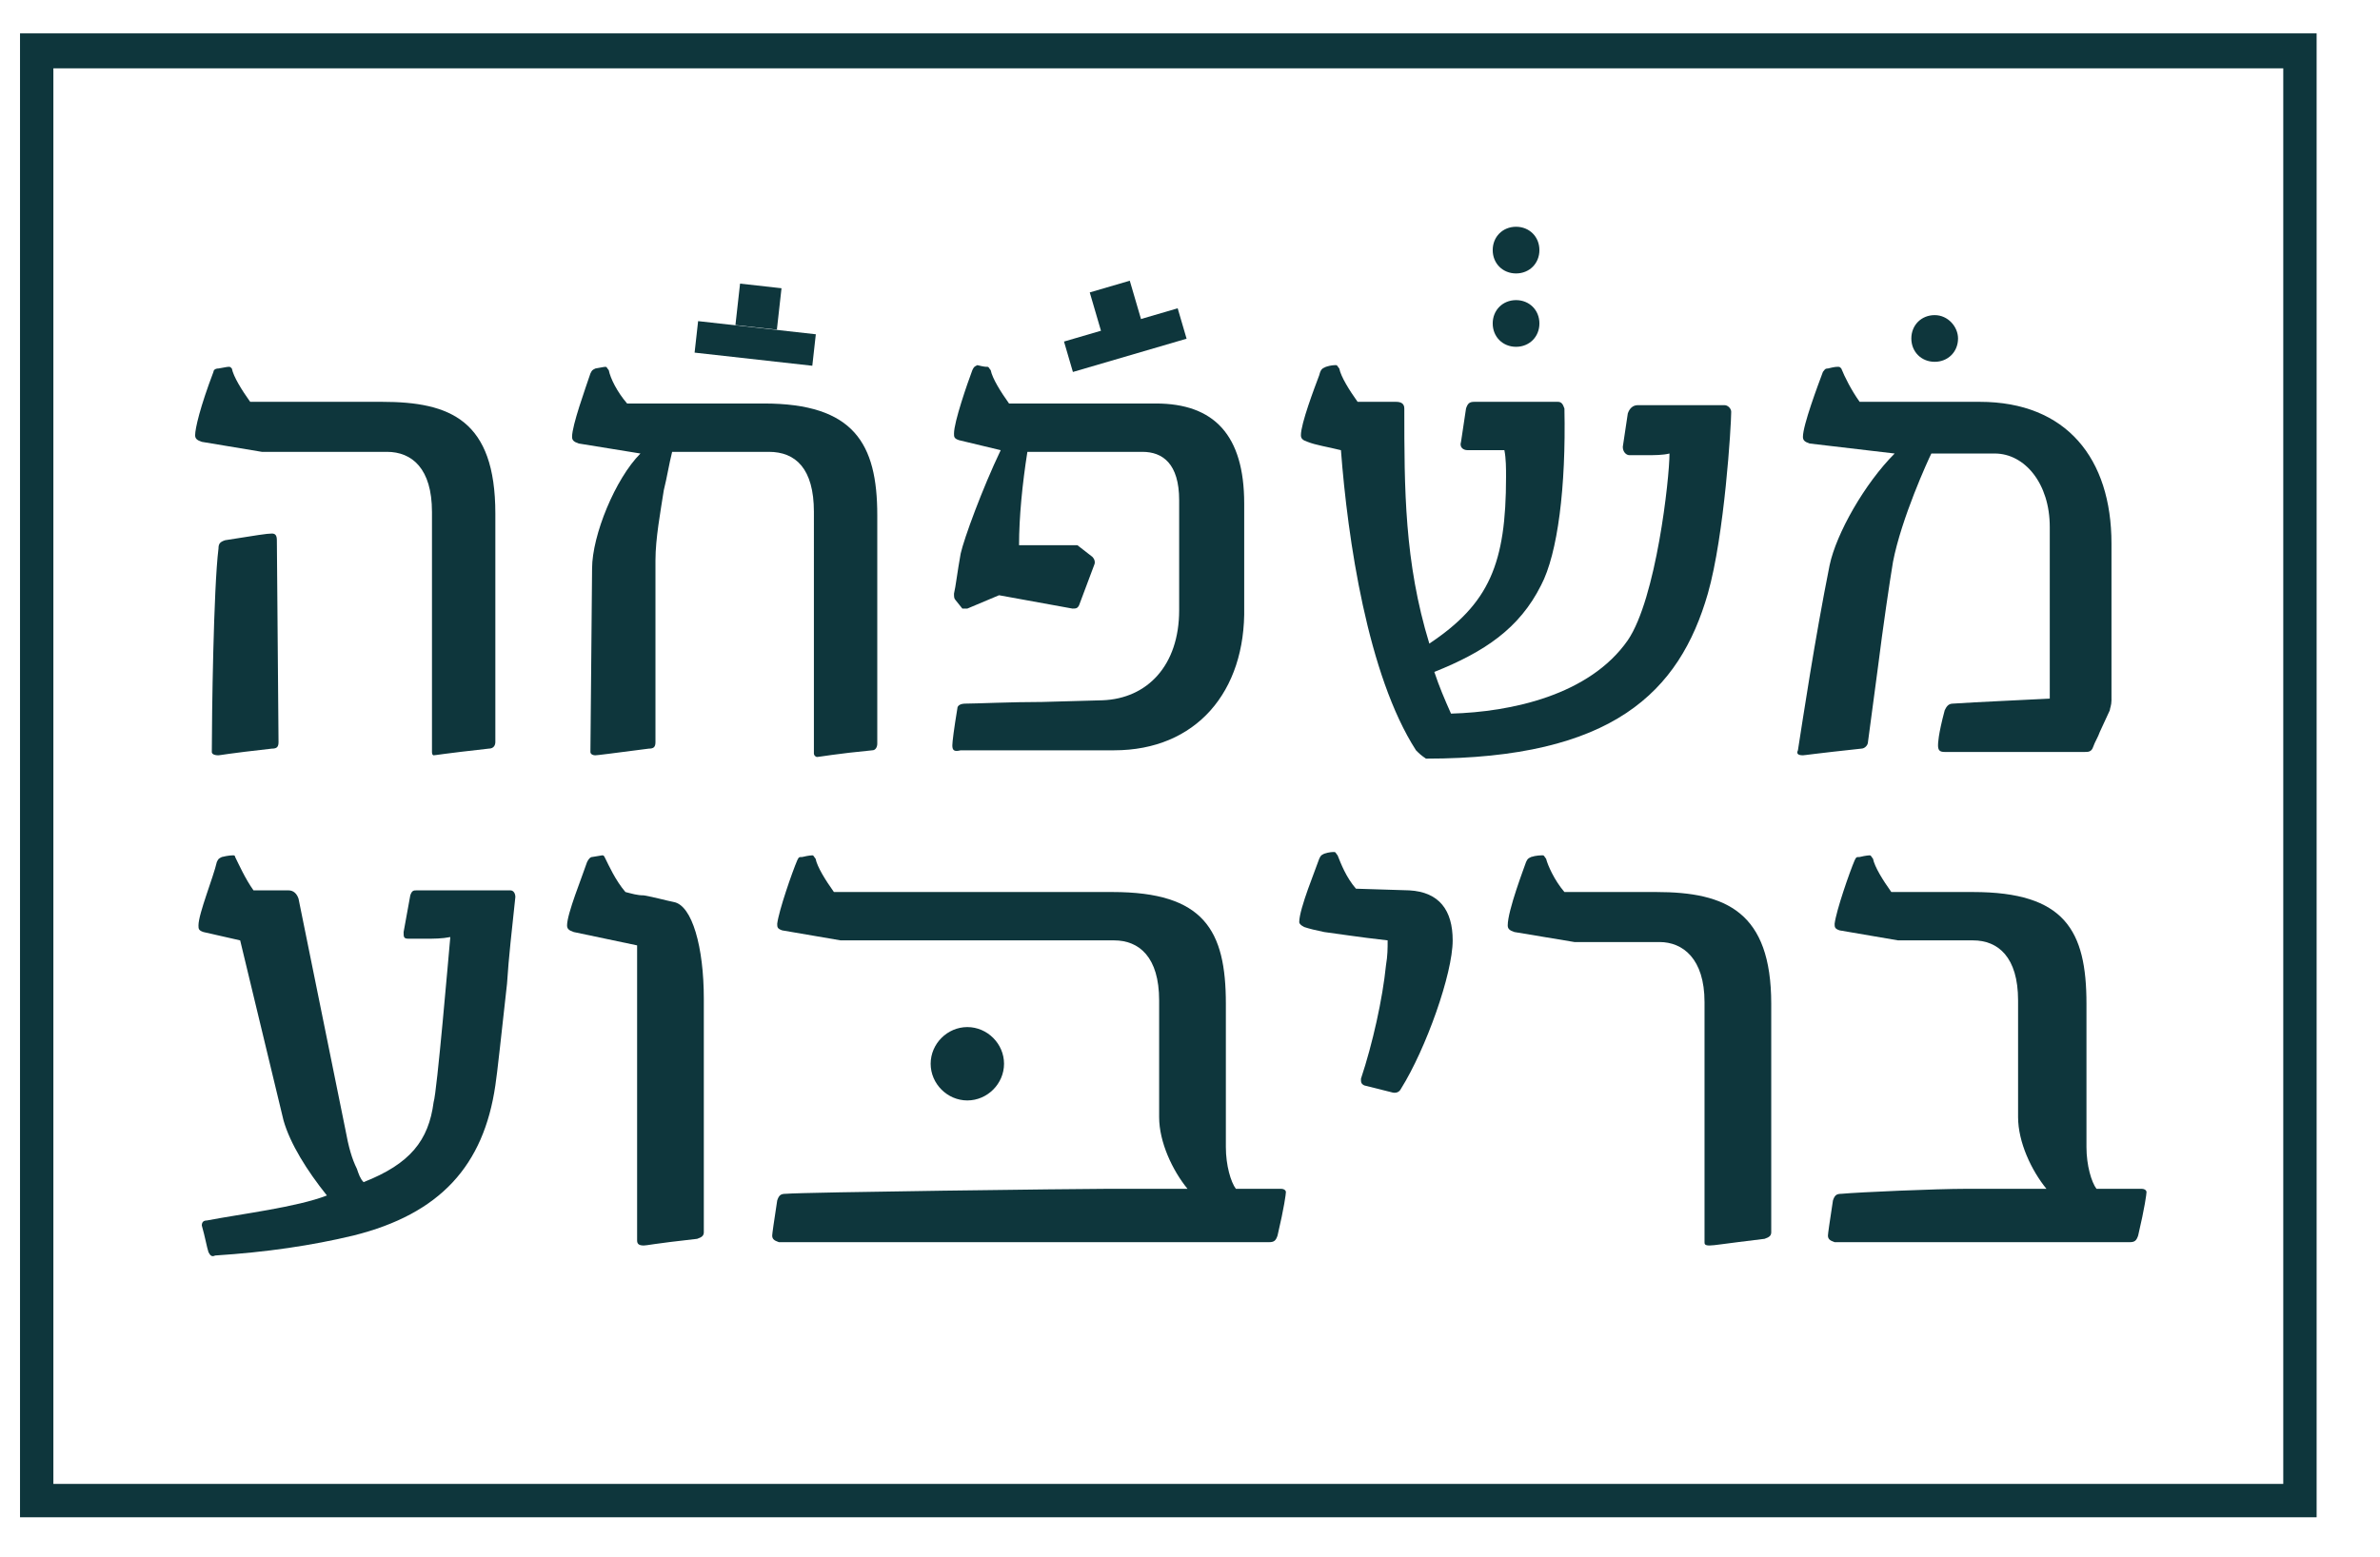
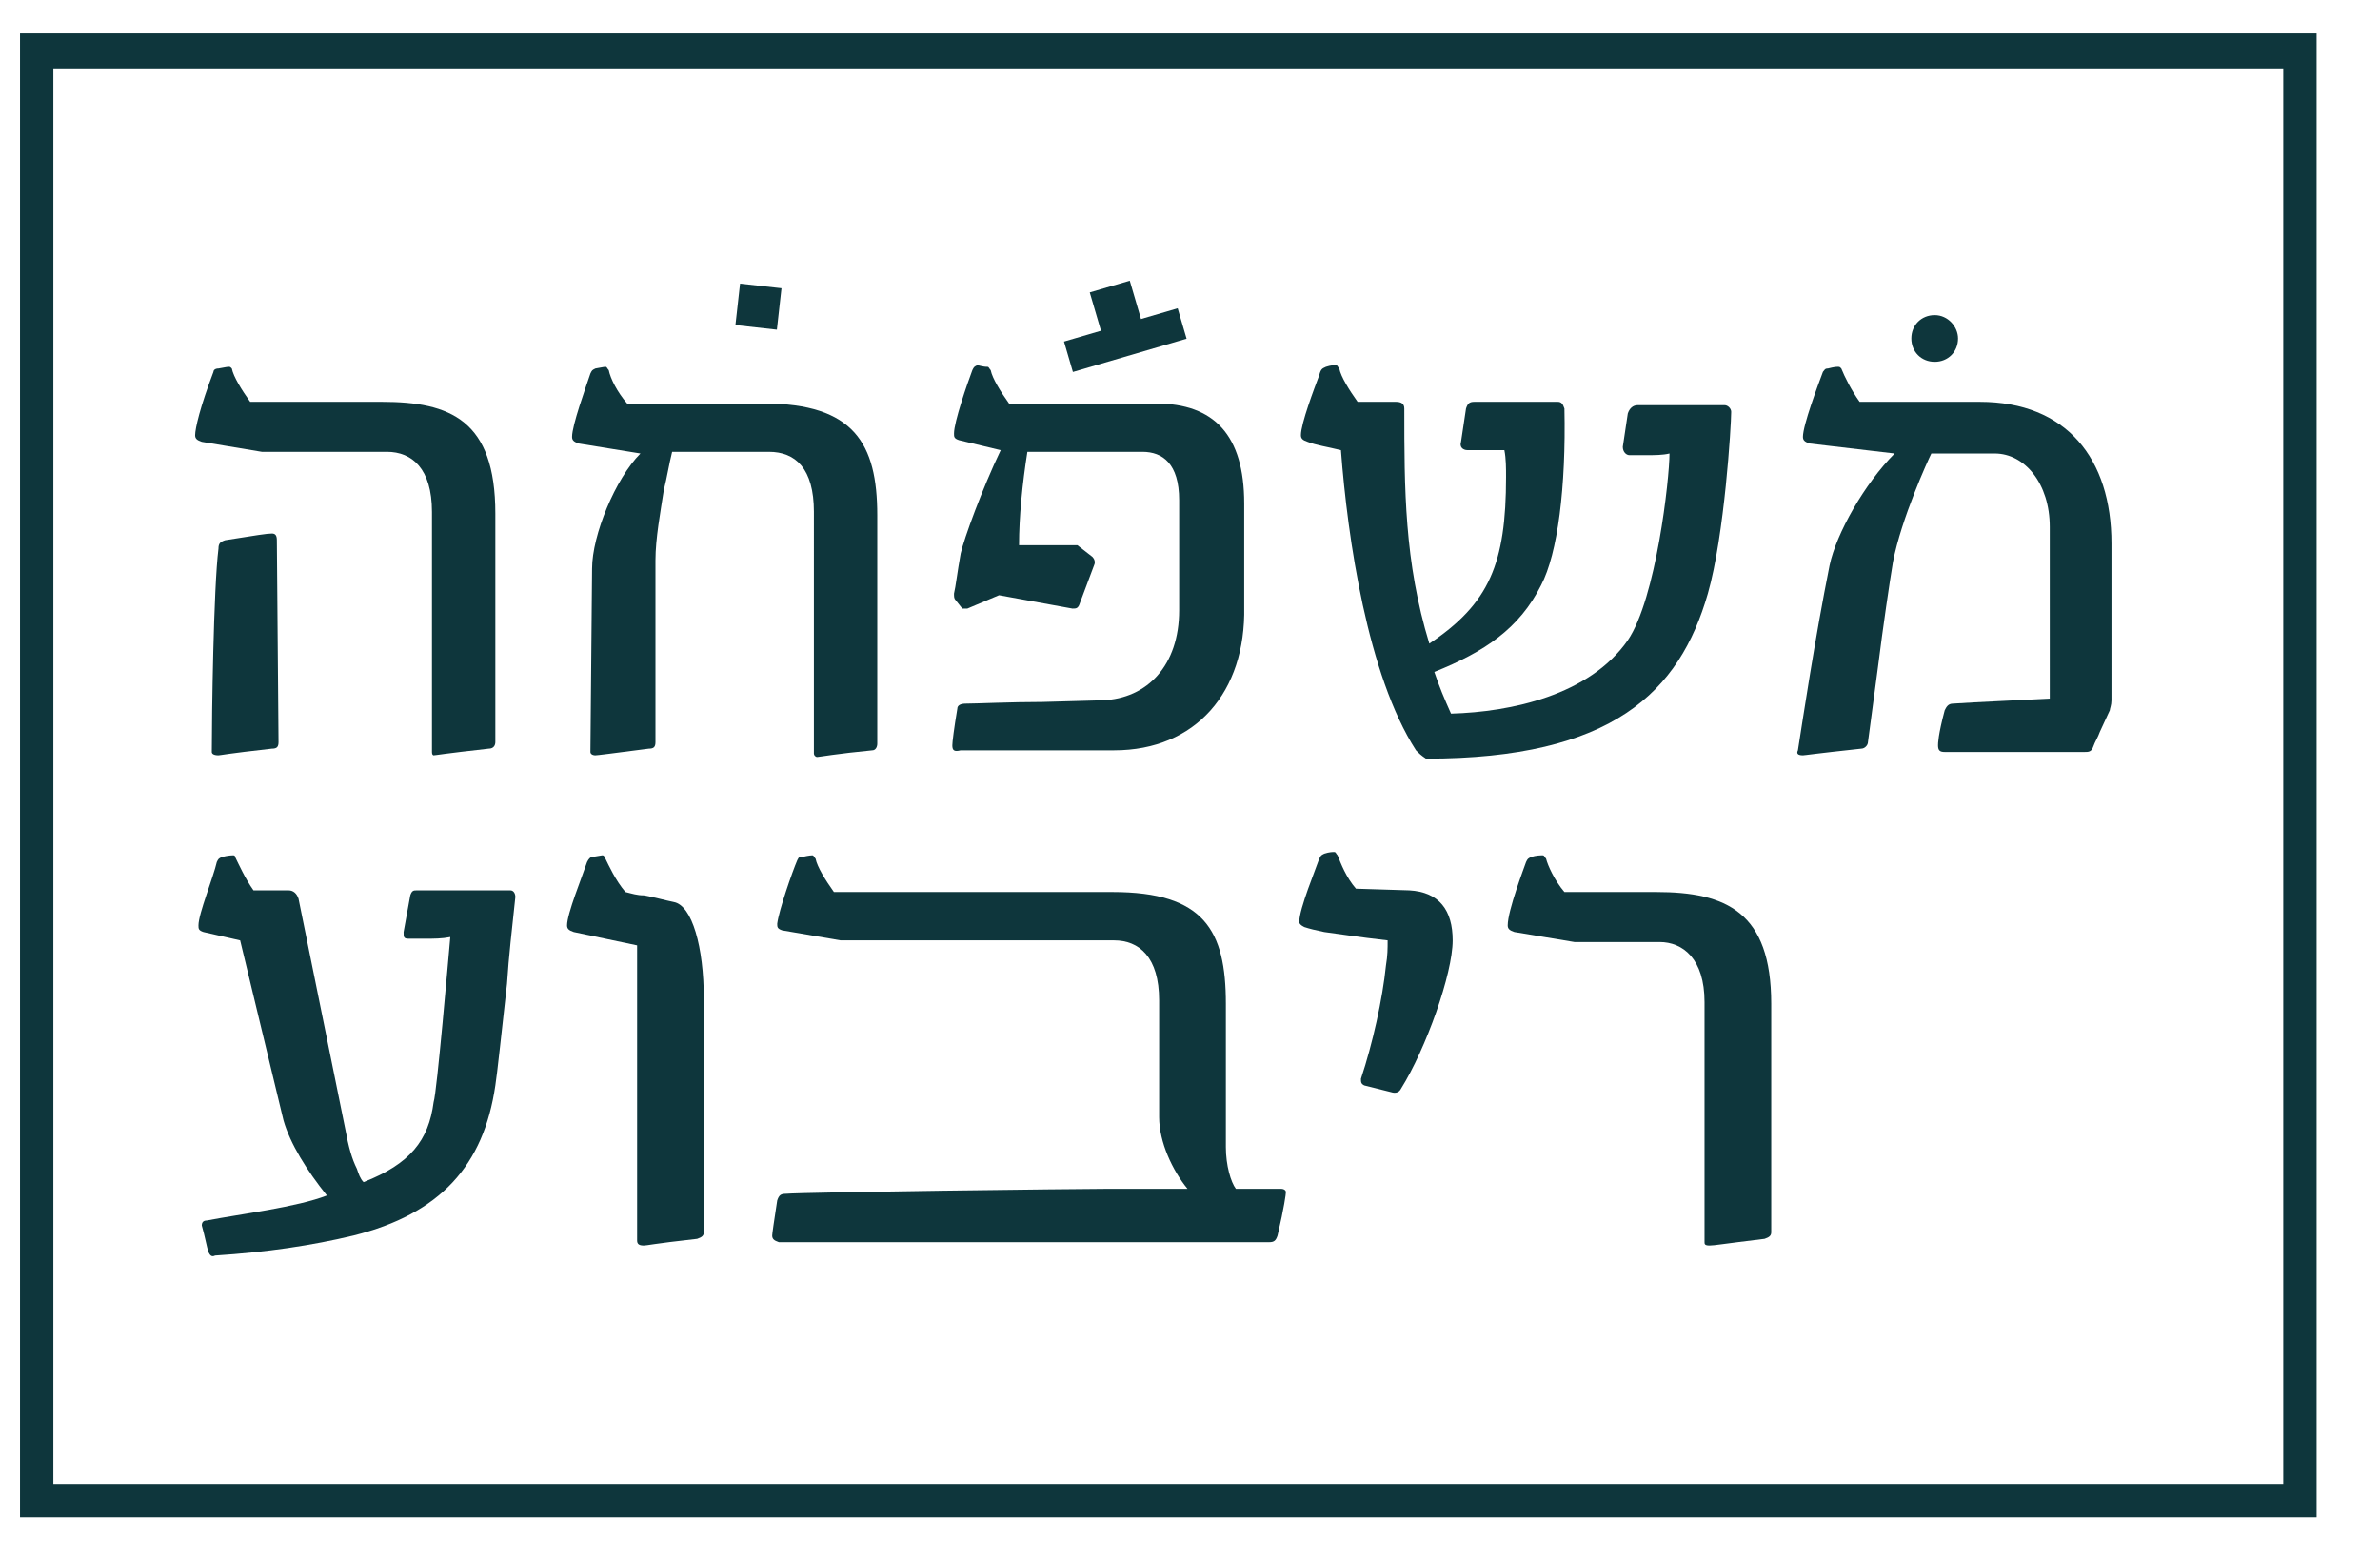
<svg xmlns="http://www.w3.org/2000/svg" id="Layer_1" x="0px" y="0px" viewBox="0 0 142.7 93.4" style="enable-background:new 0 0 142.7 93.4;" xml:space="preserve">
  <style type="text/css">
	.st0{fill:#0E363C;}
</style>
  <g>
    <path class="st0" d="M138.9,91H1.2V2h137.7V91z M3.2,89h133.7V4.1H3.2V89z" />
  </g>
  <g>
    <path class="st0" d="M12.7,45.1c0-2.1,0.1-9.8,0.4-12.2c0-0.3,0.1-0.4,0.4-0.5c1.9-0.3,2.5-0.4,2.8-0.4c0.2,0,0.3,0.1,0.3,0.4   l0.1,12.1c0,0.3-0.1,0.4-0.4,0.4c-2.7,0.3-3.1,0.4-3.2,0.4C12.8,45.3,12.7,45.2,12.7,45.1 M25.9,45.1V30.7c0-2.6-1.2-3.6-2.7-3.6   h-7.5l-3.6-0.6c-0.3-0.1-0.4-0.2-0.4-0.4c0-0.4,0.3-1.7,1.1-3.8c0-0.1,0.1-0.2,0.3-0.2c0.5-0.1,0.6-0.1,0.6-0.1   c0.1,0,0.1,0,0.2,0.1c0.1,0.5,0.6,1.3,1.1,2h7.9c4.1,0,6.8,1.1,6.8,6.7v13.7c0,0.2-0.1,0.4-0.4,0.4c-2.7,0.3-3.2,0.4-3.3,0.4   C26,45.3,25.9,45.3,25.9,45.1" />
  </g>
  <g>
    <path class="st0" d="M35.4,45.1l0.1-11c0-2,1.4-5.4,2.9-6.9l-3.7-0.6c-0.3-0.1-0.4-0.2-0.4-0.4c0-0.7,0.8-2.9,1.1-3.8   c0.1-0.2,0.1-0.2,0.3-0.3c0.5-0.1,0.6-0.1,0.6-0.1c0.1,0,0.1,0.1,0.2,0.2c0.1,0.5,0.5,1.3,1.1,2h8.2c5.4,0,6.8,2.4,6.8,6.7v13.7   c0,0.2-0.1,0.4-0.3,0.4c-2.1,0.2-3.2,0.4-3.3,0.4s-0.2-0.1-0.2-0.2V30.7c0-2.6-1.1-3.6-2.7-3.6h-5.8c-0.2,0.8-0.3,1.5-0.5,2.3   c-0.2,1.3-0.5,2.9-0.5,4.2v10.9c0,0.3-0.1,0.4-0.4,0.4c-2.3,0.3-3.1,0.4-3.2,0.4C35.5,45.3,35.4,45.2,35.4,45.1" />
  </g>
  <g>
    <path class="st0" d="M57.1,44.7c0-0.2,0.1-1,0.3-2.2c0-0.2,0.2-0.3,0.5-0.3c0.6,0,2.7-0.1,4.6-0.1l3.6-0.1c2.7-0.1,4.6-2.1,4.6-5.4   V30c0-2.2-1-2.9-2.2-2.9h-6.9c-0.3,1.9-0.5,3.9-0.5,5.6h3.5l0.9,0.7c0.1,0.1,0.2,0.3,0.1,0.5l-0.9,2.4c-0.1,0.2-0.2,0.2-0.4,0.2   l-4.4-0.8L58,36.5c-0.1,0-0.2,0-0.3,0L57.3,36c-0.1-0.1-0.1-0.2-0.1-0.4c0.1-0.4,0.2-1.3,0.4-2.4c0.2-0.9,1.3-3.9,2.4-6.2l-2.5-0.6   c-0.3-0.1-0.3-0.2-0.3-0.4c0-0.7,0.8-3,1.1-3.8c0.1-0.2,0.1-0.2,0.3-0.3C59,22,59.1,22,59.2,22c0.1,0,0.1,0.1,0.2,0.2   c0.1,0.5,0.6,1.3,1.1,2h8.8c3.5,0,5.3,1.9,5.3,6v6.2c0.1,5.1-2.9,8.6-7.8,8.6h-9.2C57.2,45.1,57.1,45,57.1,44.7" />
  </g>
  <g>
    <path class="st0" d="M84.9,45c-2.9-4.5-4.1-12.7-4.5-18c-0.8-0.2-1.5-0.3-2-0.5c-0.3-0.1-0.4-0.2-0.4-0.4c0-0.7,0.8-2.8,1.1-3.6   c0.1-0.4,0.2-0.4,0.4-0.5c0.3-0.1,0.5-0.1,0.6-0.1c0.1,0,0.1,0.1,0.2,0.2c0.1,0.5,0.6,1.3,1.1,2h2.3c0.3,0,0.5,0.1,0.5,0.4   c0,4.8,0,9.2,1.5,14.1c3.6-2.4,4.6-4.8,4.6-10c0-0.5,0-1.1-0.1-1.6H88c-0.3,0-0.5-0.2-0.4-0.5l0.3-2c0.1-0.3,0.2-0.4,0.5-0.4h5   c0.2,0,0.3,0.1,0.4,0.4c0.1,4.7-0.4,8.7-1.4,10.6c-1.3,2.6-3.4,4-6.4,5.2c0.3,0.9,0.6,1.6,1,2.5c3.6-0.1,8.3-1.1,10.6-4.4   c1.7-2.5,2.5-9.7,2.5-11.2c-0.4,0.1-0.9,0.1-1.4,0.1h-1c-0.2,0-0.4-0.2-0.4-0.5l0.3-2c0.1-0.3,0.3-0.5,0.6-0.5h5.2   c0.2,0,0.4,0.2,0.4,0.4c0,0.8-0.4,7.4-1.4,10.9c-1.7,5.9-5.7,9.9-16.9,9.9C85.2,45.3,85.1,45.2,84.9,45" />
  </g>
  <g>
    <path class="st0" d="M107.8,45c0.3-1.9,1-6.6,1.9-11.1c0.4-1.9,2.1-4.9,3.9-6.7l-5.1-0.6c-0.3-0.1-0.4-0.2-0.4-0.4   c0-0.7,0.9-3.1,1.2-3.9c0.1-0.1,0.1-0.2,0.3-0.2c0.4-0.1,0.5-0.1,0.6-0.1c0.1,0,0.1,0,0.2,0.1c0.2,0.5,0.6,1.3,1.1,2h7.2   c5.2,0,7.9,3.4,7.9,8.5V42c0,0.3-0.1,0.5-0.1,0.6l-0.6,1.3c-0.1,0.3-0.3,0.6-0.4,0.9c-0.1,0.3-0.3,0.3-0.5,0.3h-8.4   c-0.3,0-0.4-0.1-0.4-0.4c0-0.1,0-0.6,0.4-2.1c0.1-0.2,0.2-0.4,0.5-0.4c1.5-0.1,3.9-0.2,5.8-0.3V31.6c0-2.6-1.5-4.4-3.3-4.4h-3.8   c-0.2,0.4-1.8,3.9-2.3,6.5c-0.2,1.2-0.6,3.9-0.9,6.3l-0.6,4.5c0,0.2-0.2,0.4-0.4,0.4c-2.8,0.3-3.4,0.4-3.5,0.4   C107.8,45.3,107.7,45.2,107.8,45" />
  </g>
  <g>
    <path class="st0" d="M12.5,75.1c-0.1-0.3-0.2-0.9-0.4-1.6c0-0.2,0.1-0.3,0.3-0.3c2.1-0.4,5.4-0.8,7.2-1.5c-1.2-1.5-2.2-3.1-2.6-4.5   l-2.6-10.8l-2.2-0.5c-0.3-0.1-0.3-0.2-0.3-0.4c0-0.7,0.9-2.9,1.1-3.8c0.1-0.2,0.1-0.2,0.3-0.3c0.4-0.1,0.6-0.1,0.7-0.1   c0,0,0.1,0,0.1,0.1c0.2,0.4,0.6,1.3,1.1,2h2.1c0.3,0,0.5,0.2,0.6,0.5l2.8,13.8c0.2,1.1,0.4,1.8,0.7,2.4c0.1,0.3,0.2,0.6,0.4,0.8   c2.8-1.1,3.9-2.5,4.2-4.8c0.2-0.6,0.9-8.8,1-9.9c-0.5,0.1-1,0.1-1.5,0.1h-1c-0.3,0-0.3-0.1-0.3-0.4l0.4-2.2   c0.1-0.3,0.2-0.3,0.4-0.3h5.6c0.2,0,0.3,0.2,0.3,0.4c-0.2,1.9-0.4,3.6-0.5,5.2c-0.3,2.7-0.6,5.5-0.7,6.1c-0.7,4.8-3.3,7.7-8.5,9   c-2.5,0.6-5.2,1-8.3,1.2C12.7,75.4,12.6,75.3,12.5,75.1" />
  </g>
  <g>
    <path class="st0" d="M38.2,74.4V56.7l-3.8-0.8c-0.3-0.1-0.4-0.2-0.4-0.4c0-0.7,0.9-2.9,1.2-3.8c0.1-0.2,0.2-0.3,0.3-0.3l0.6-0.1   c0.1,0,0.1,0,0.2,0.2c0.2,0.4,0.6,1.3,1.2,2c0.4,0.1,0.7,0.2,1.1,0.2c0.6,0.1,1.3,0.3,1.8,0.4c1.1,0.2,1.8,2.7,1.8,5.8v14   c0,0.2-0.1,0.3-0.4,0.4c-2.7,0.3-3,0.4-3.2,0.4C38.3,74.7,38.2,74.6,38.2,74.4" />
  </g>
  <g>
    <path class="st0" d="M46.3,74.1c0-0.1,0.1-0.8,0.3-2.1c0.1-0.3,0.2-0.4,0.5-0.4c1.1-0.1,17.6-0.3,19.3-0.3c1.5,0,3.3,0,4.8,0   c-0.9-1.1-1.7-2.8-1.7-4.3v-7c0-2.6-1.2-3.6-2.7-3.6H50.4l-3.5-0.6c-0.3-0.1-0.3-0.2-0.3-0.4c0.1-0.8,0.9-3.1,1.2-3.8   c0.1-0.2,0.1-0.2,0.3-0.2c0.4-0.1,0.6-0.1,0.6-0.1c0.1,0,0.1,0.1,0.2,0.2c0.1,0.5,0.6,1.3,1.1,2h16.7c5.5,0,6.8,2.3,6.8,6.7v3.4   c0,1.8,0,4,0,5.2c0,1.1,0.3,2.1,0.6,2.5h2.7c0.2,0,0.3,0.1,0.3,0.2c0,0.1-0.1,0.9-0.5,2.6c-0.1,0.3-0.2,0.4-0.5,0.4H46.7   C46.4,74.4,46.3,74.3,46.3,74.1" />
  </g>
  <g>
    <path class="st0" d="M81.8,65.1c-0.2-0.1-0.2-0.2-0.2-0.4c0.7-2.1,1.3-4.8,1.5-6.8c0.1-0.6,0.1-1,0.1-1.5c-1.8-0.2-3-0.4-3.8-0.5   c-0.5-0.1-0.9-0.2-1.2-0.3c-0.2-0.1-0.3-0.2-0.3-0.3c0-0.8,1-3.2,1.2-3.8c0.1-0.2,0.1-0.2,0.3-0.3c0.3-0.1,0.5-0.1,0.6-0.1   c0.1,0,0.1,0.1,0.2,0.2c0.2,0.5,0.5,1.3,1.1,2l3.2,0.1c1.8,0.1,2.6,1.2,2.6,3c0,2-1.6,6.5-3.1,8.9c-0.1,0.2-0.3,0.3-0.6,0.2   L81.8,65.1z" />
  </g>
  <g>
    <path class="st0" d="M102.2,74.5V60.1c0-2.6-1.3-3.6-2.7-3.6h-5.1l-3.6-0.6c-0.3-0.1-0.4-0.2-0.4-0.4c0-0.9,1-3.5,1.1-3.8   c0.1-0.2,0.1-0.2,0.3-0.3c0.3-0.1,0.6-0.1,0.7-0.1c0.1,0,0.1,0.1,0.2,0.2c0.1,0.4,0.5,1.3,1.1,2h5.5c4.2,0,6.9,1.2,6.9,6.7v13.7   c0,0.2-0.1,0.3-0.4,0.4c-2.5,0.3-3,0.4-3.3,0.4C102.2,74.7,102.2,74.6,102.2,74.5" />
  </g>
  <g>
-     <path class="st0" d="M109.6,74.1c0-0.1,0.1-0.8,0.3-2.1c0.1-0.3,0.2-0.4,0.5-0.4c1.1-0.1,5.7-0.3,7.5-0.3c1.5,0,3.3,0,4.8,0   c-0.9-1.1-1.7-2.8-1.7-4.3v-7c0-2.6-1.2-3.6-2.7-3.6h-4.5l-3.5-0.6c-0.3-0.1-0.3-0.2-0.3-0.4c0.1-0.8,0.9-3.1,1.2-3.8   c0.1-0.2,0.1-0.2,0.3-0.2c0.4-0.1,0.6-0.1,0.6-0.1c0.1,0,0.1,0.1,0.2,0.2c0.1,0.5,0.6,1.3,1.1,2h4.9c5.5,0,6.8,2.3,6.8,6.7v3.4   c0,1.8,0,4,0,5.2c0,1.1,0.3,2.1,0.6,2.5h2.7c0.2,0,0.3,0.1,0.3,0.2c0,0.1-0.1,0.9-0.5,2.6c-0.1,0.3-0.2,0.4-0.5,0.4H110   C109.7,74.4,109.6,74.3,109.6,74.1" />
-   </g>
+     </g>
  <g>
-     <rect x="44.3" y="17.1" transform="matrix(0.111 -0.994 0.994 0.111 19.732 63.285)" class="st0" width="1.9" height="7.1" />
-   </g>
+     </g>
  <g>
    <rect x="44.3" y="17.2" transform="matrix(0.111 -0.994 0.994 0.111 22.081 61.62)" class="st0" width="2.5" height="2.5" />
  </g>
  <g>
    <rect x="63.9" y="19.4" transform="matrix(0.96 -0.281 0.281 0.96 -3 19.817)" class="st0" width="7.1" height="1.9" />
  </g>
  <g>
    <rect x="65.6" y="17.1" transform="matrix(0.96 -0.281 0.281 0.96 -2.442 19.556)" class="st0" width="2.5" height="2.5" />
  </g>
  <g>
-     <path class="st0" d="M92.3,15c0,0.8-0.6,1.4-1.4,1.4s-1.4-0.6-1.4-1.4c0-0.8,0.6-1.4,1.4-1.4S92.3,14.2,92.3,15" />
-   </g>
+     </g>
  <g>
-     <path class="st0" d="M92.3,19.4c0,0.8-0.6,1.4-1.4,1.4s-1.4-0.6-1.4-1.4c0-0.8,0.6-1.4,1.4-1.4S92.3,18.6,92.3,19.4" />
-   </g>
+     </g>
  <g>
    <path class="st0" d="M117.4,20.3c0,0.8-0.6,1.4-1.4,1.4s-1.4-0.6-1.4-1.4c0-0.8,0.6-1.4,1.4-1.4S117.4,19.6,117.4,20.3" />
  </g>
  <g>
-     <path class="st0" d="M60.2,63.8c0,1.2-1,2.2-2.2,2.2c-1.2,0-2.2-1-2.2-2.2c0-1.2,1-2.2,2.2-2.2C59.2,61.6,60.2,62.6,60.2,63.8" />
-   </g>
+     </g>
</svg>